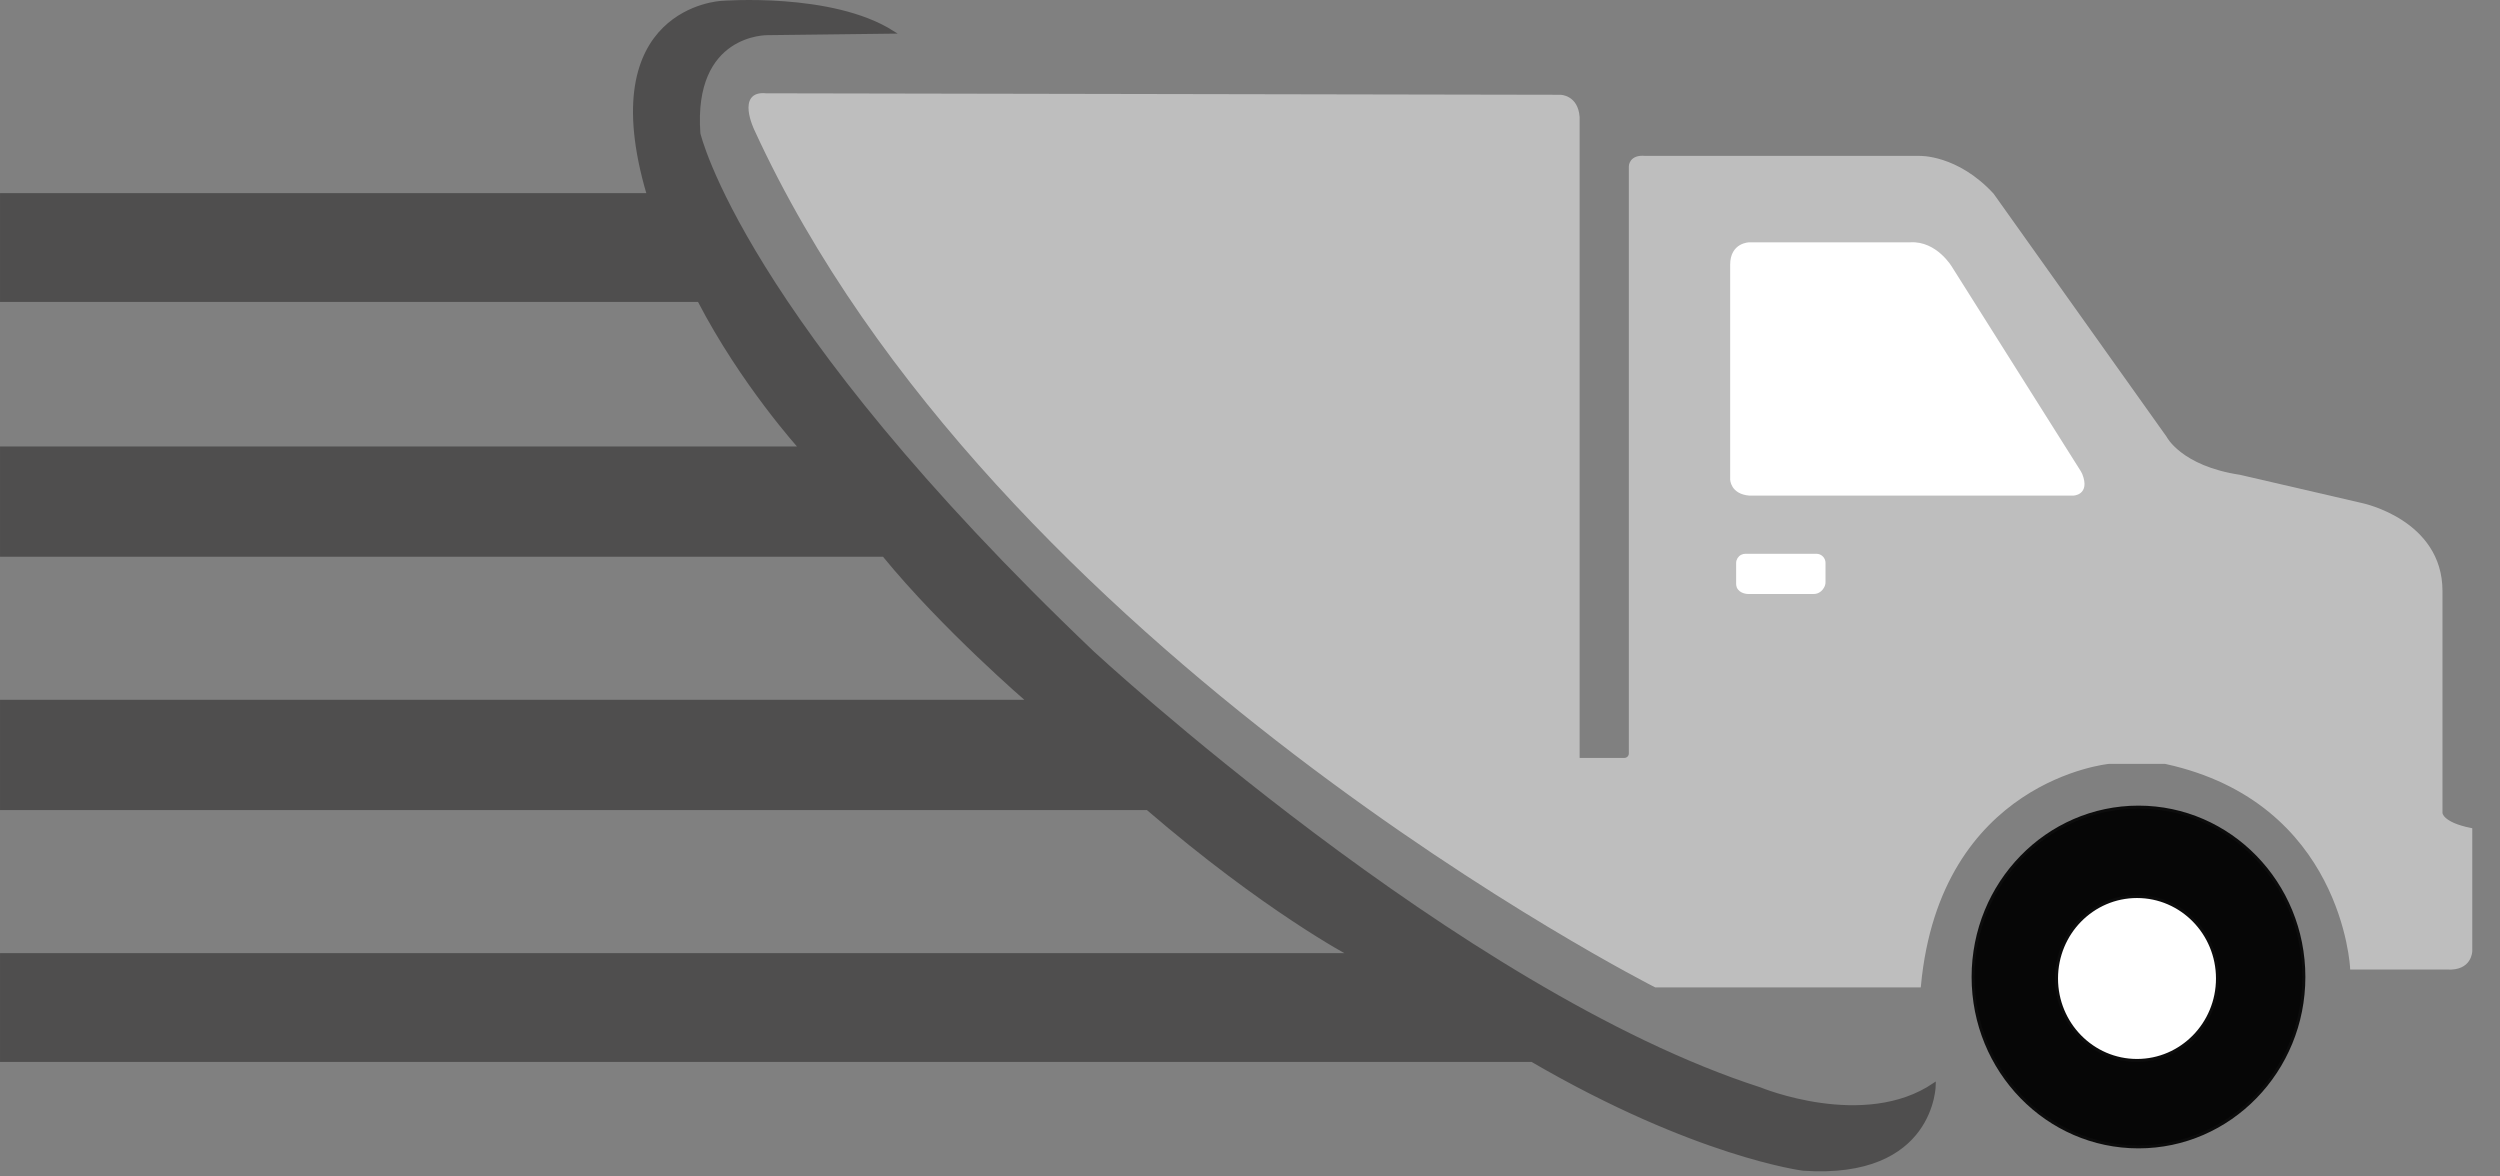
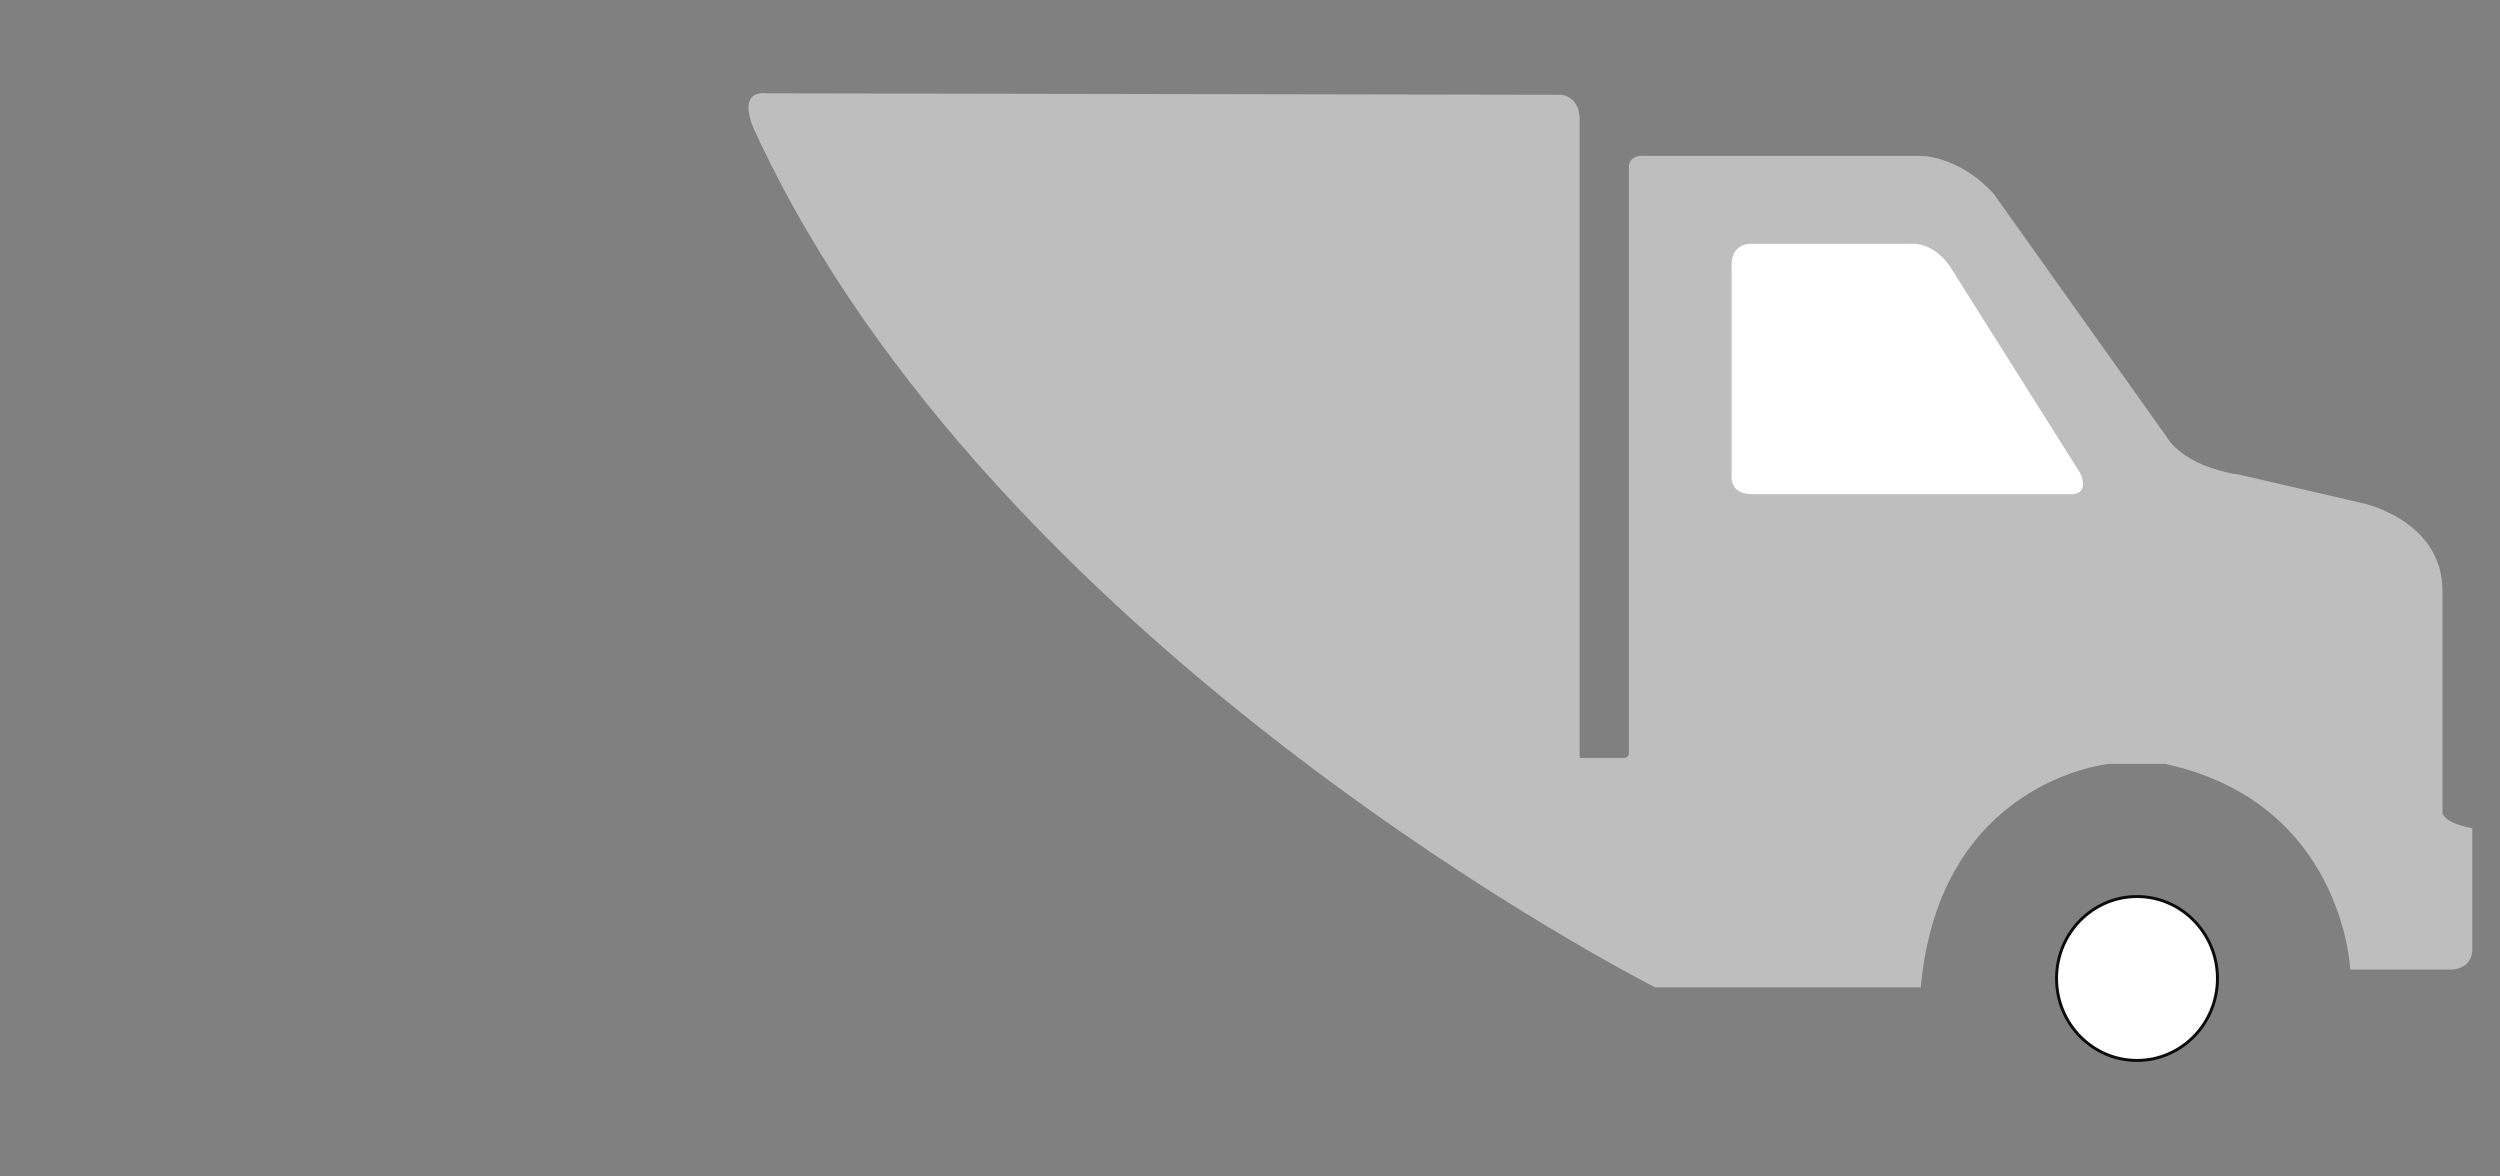
<svg xmlns="http://www.w3.org/2000/svg" width="85" height="40" fill="none">
  <rect width="100%" height="100%" fill="#808080" stroke="none" />
-   <path d="M30.35 1.094C28.273 -0.223 24.523 0.081 24.523 0.081C24.523 0.081 20.166 0.284 22.041 6.617H19.254H0.051V10.215H23.763C25.233 13.052 27.209 15.231 27.209 15.231H0.051V18.879H30.046C32.073 21.362 34.961 23.844 34.961 23.844H0.051V27.492H39.014C43.017 30.938 45.905 32.458 45.905 32.458H0.051V36.055H52.087C57.66 39.298 61.308 39.754 61.308 39.754C65.767 40.058 65.767 36.866 65.767 36.866C63.386 38.487 59.839 37.018 59.839 37.018C49.604 33.724 37.14 22.172 37.14 22.172C25.182 10.772 23.763 4.54 23.763 4.54C23.51 1.094 26.094 1.145 26.094 1.145L30.35 1.094Z" fill="#4F4E4E" stroke="#4F4E4E" stroke-width="0.101" />
  <path d="M53.657 3.983C53.607 3.273 53.05 3.273 53.05 3.273L26.044 3.223C25.081 3.121 25.689 4.388 25.689 4.388C33.846 22.172 56.292 33.522 56.292 33.522H65.26C65.919 26.479 71.695 25.922 71.695 25.922H73.621C79.701 27.239 79.954 32.914 79.954 32.914H83.197C84.007 32.965 84.007 32.332 84.007 32.332V28.202C82.994 27.999 82.994 27.644 82.994 27.644V20.095C82.994 17.714 80.309 17.156 80.309 17.156L76.154 16.194C74.127 15.889 73.621 14.876 73.621 14.876L67.743 6.617C66.527 5.3 65.26 5.351 65.26 5.351H55.938C55.431 5.3 55.431 5.655 55.431 5.655V25.618C55.431 25.73 55.34 25.82 55.228 25.82H53.657V3.983Z" fill="#BEBEBE" stroke="#BEBEBE" stroke-width="0.101" />
  <path d="M58.876 16.295V12.343V8.999C58.876 8.289 59.484 8.289 59.484 8.289H64.956C65.817 8.239 66.324 9.1 66.324 9.1L70.707 16.052C70.724 16.078 70.739 16.107 70.751 16.137C71.012 16.801 70.479 16.801 70.479 16.801H59.484C58.876 16.751 58.876 16.295 58.876 16.295Z" fill="white" />
-   <path d="M61.758 18.879H59.344C59.303 18.879 59.262 18.888 59.225 18.907C59.135 18.952 59.079 19.044 59.079 19.144V19.832C59.079 19.872 59.081 19.913 59.096 19.95C59.177 20.145 59.433 20.145 59.433 20.145H61.653C61.693 20.145 61.734 20.143 61.771 20.129C61.907 20.08 61.972 19.968 61.999 19.899C62.014 19.862 62.017 19.821 62.017 19.781V19.138C62.017 19.07 61.99 19.003 61.941 18.955C61.893 18.906 61.827 18.879 61.758 18.879Z" fill="white" />
-   <path d="M58.876 16.295V12.343V8.999C58.876 8.289 59.484 8.289 59.484 8.289H64.956C65.817 8.239 66.324 9.1 66.324 9.1L70.707 16.052C70.724 16.078 70.739 16.107 70.751 16.137C71.012 16.801 70.479 16.801 70.479 16.801H59.484C58.876 16.751 58.876 16.295 58.876 16.295Z" stroke="white" stroke-width="0.101" />
-   <path d="M61.758 18.879H59.344C59.303 18.879 59.262 18.888 59.225 18.907C59.135 18.952 59.079 19.044 59.079 19.144V19.832C59.079 19.872 59.081 19.913 59.096 19.95C59.177 20.145 59.433 20.145 59.433 20.145H61.653C61.693 20.145 61.734 20.143 61.771 20.129C61.907 20.08 61.972 19.968 61.999 19.899C62.014 19.862 62.017 19.821 62.017 19.781V19.138C62.017 19.07 61.99 19.003 61.941 18.955C61.893 18.906 61.827 18.879 61.758 18.879Z" stroke="white" stroke-width="0.101" />
-   <path d="M72.709 27.442C75.813 27.442 78.332 30.027 78.332 33.218C78.332 36.409 75.813 38.994 72.709 38.994C69.604 38.994 67.085 36.409 67.085 33.218C67.085 30.027 69.604 27.442 72.709 27.442Z" fill="#060606" stroke="#0C0C0C" stroke-width="0.101" />
  <path d="M72.658 30.482C74.168 30.482 75.393 31.729 75.394 33.268C75.394 34.808 74.168 36.055 72.658 36.055C71.148 36.055 69.922 34.808 69.922 33.268C69.922 31.728 71.148 30.482 72.658 30.482Z" fill="white" stroke="#0C0C0C" stroke-width="0.101" />
</svg>